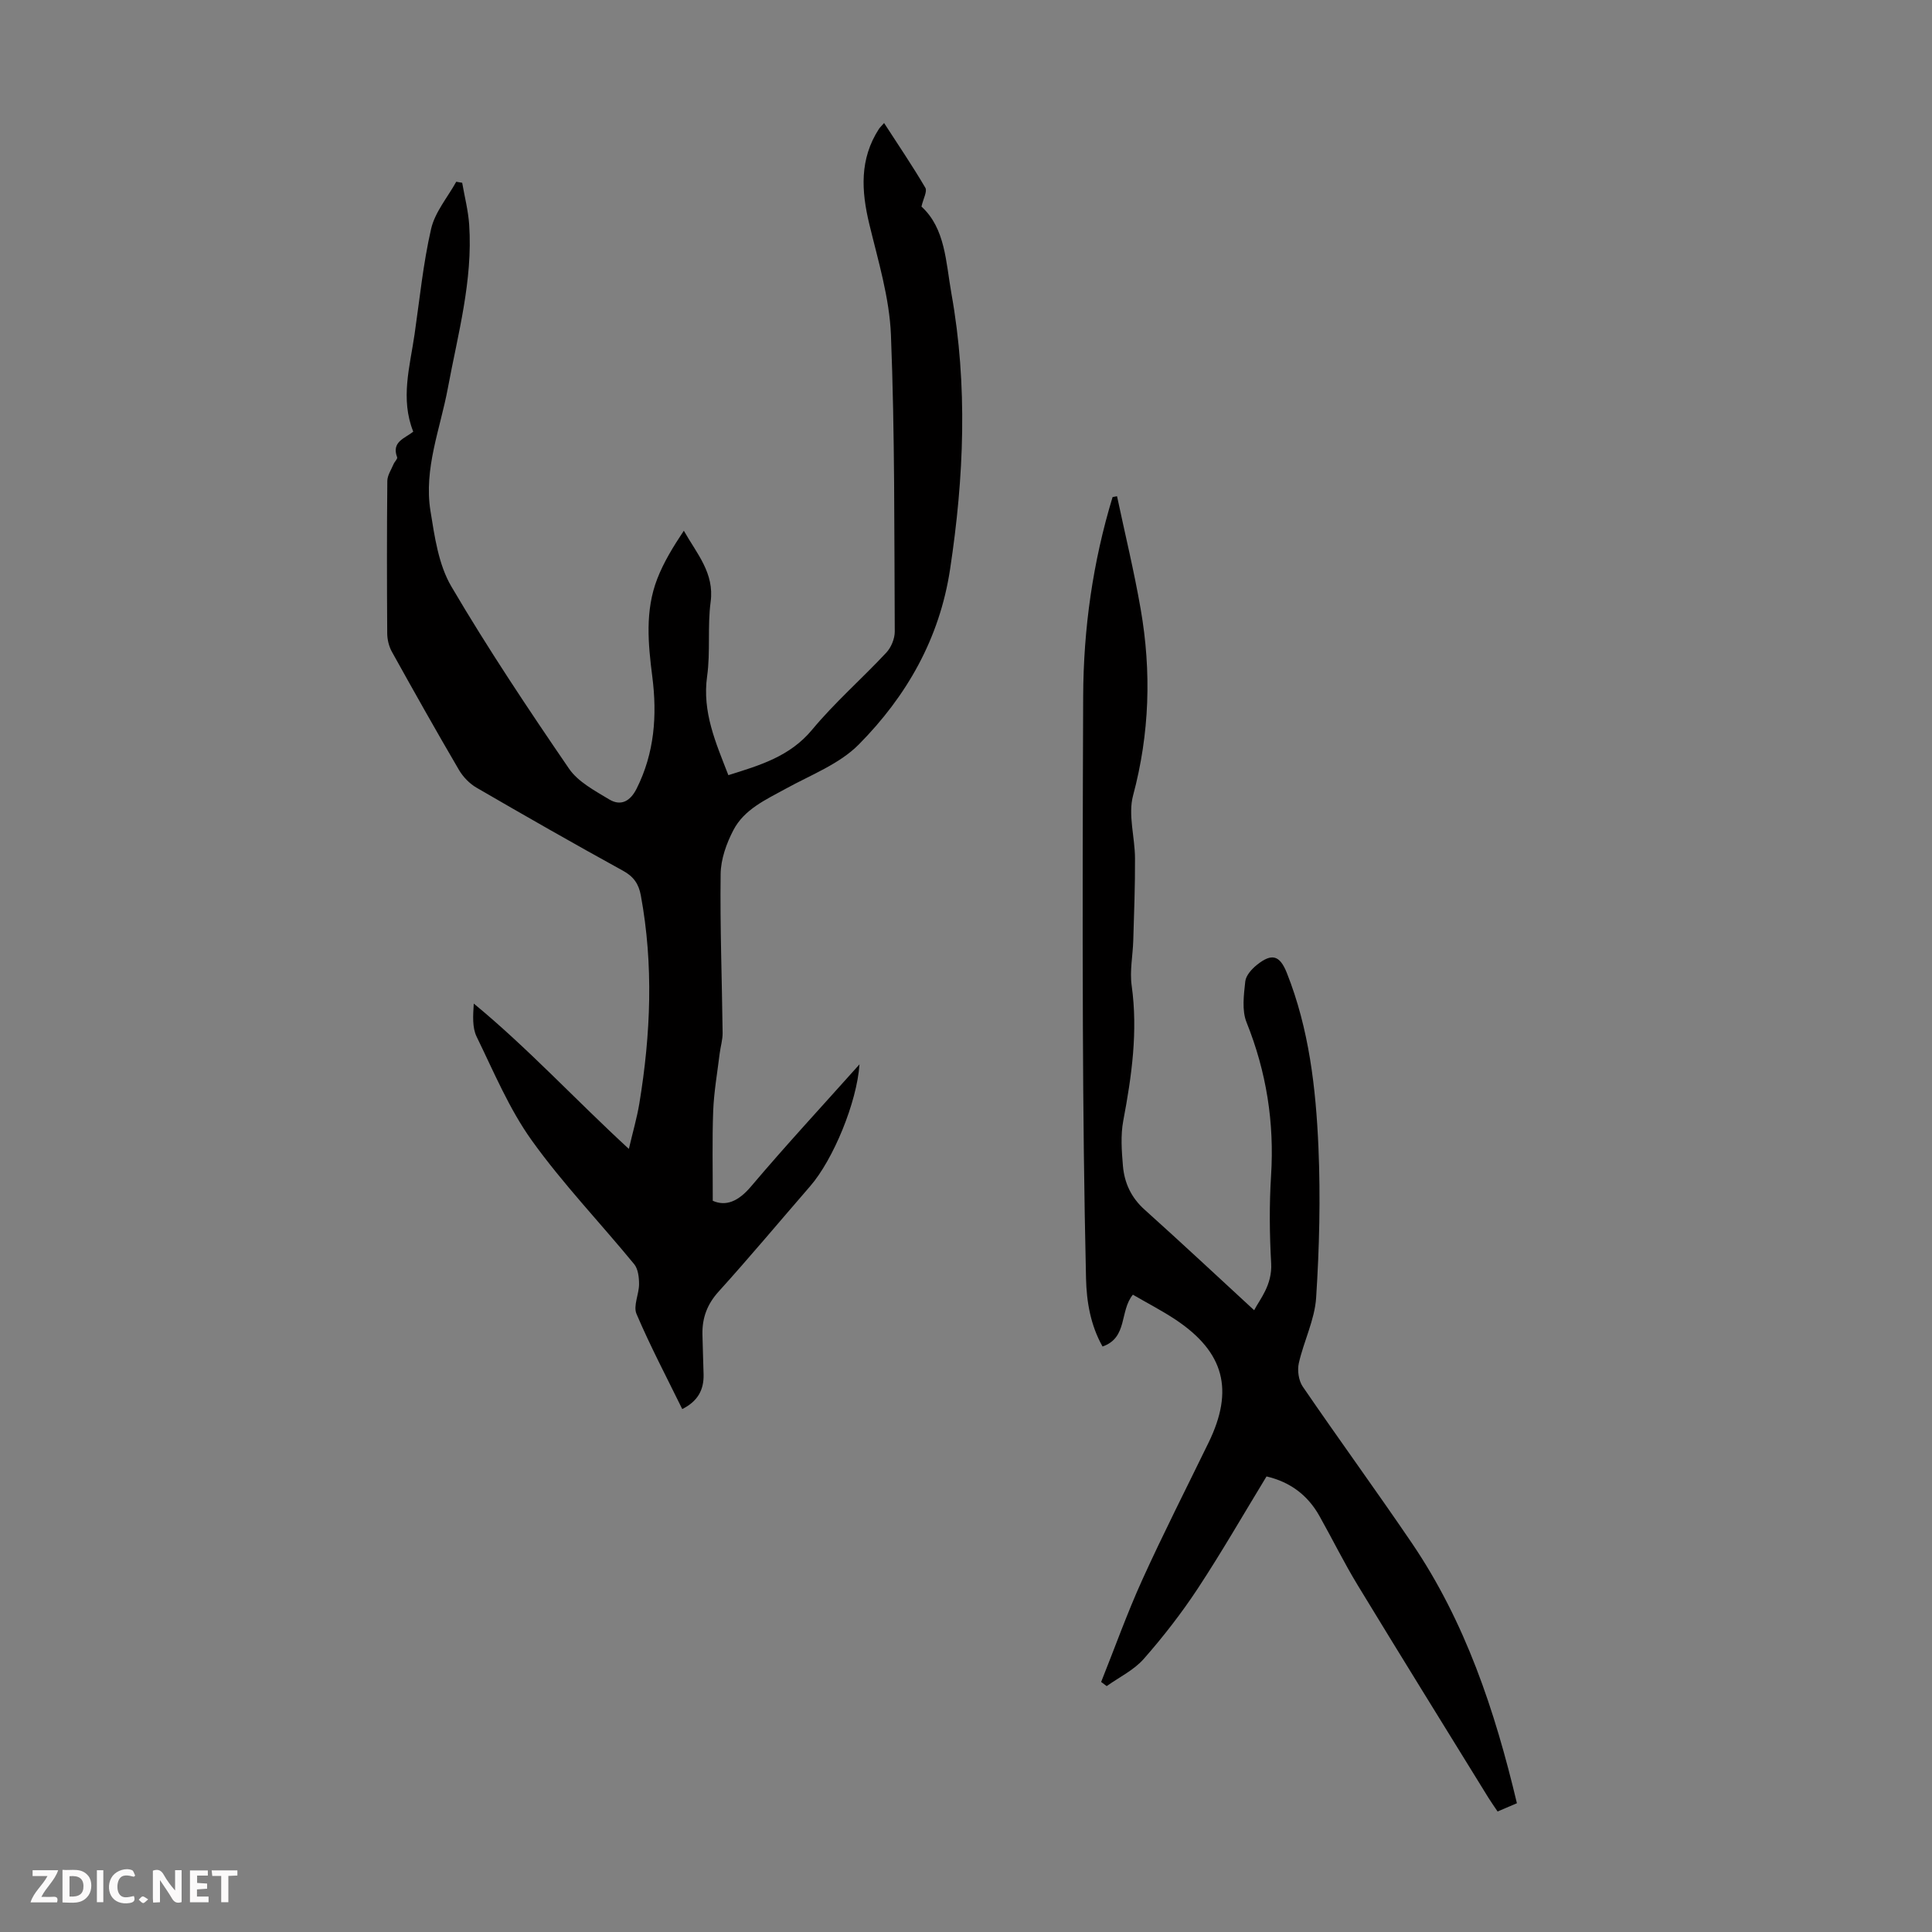
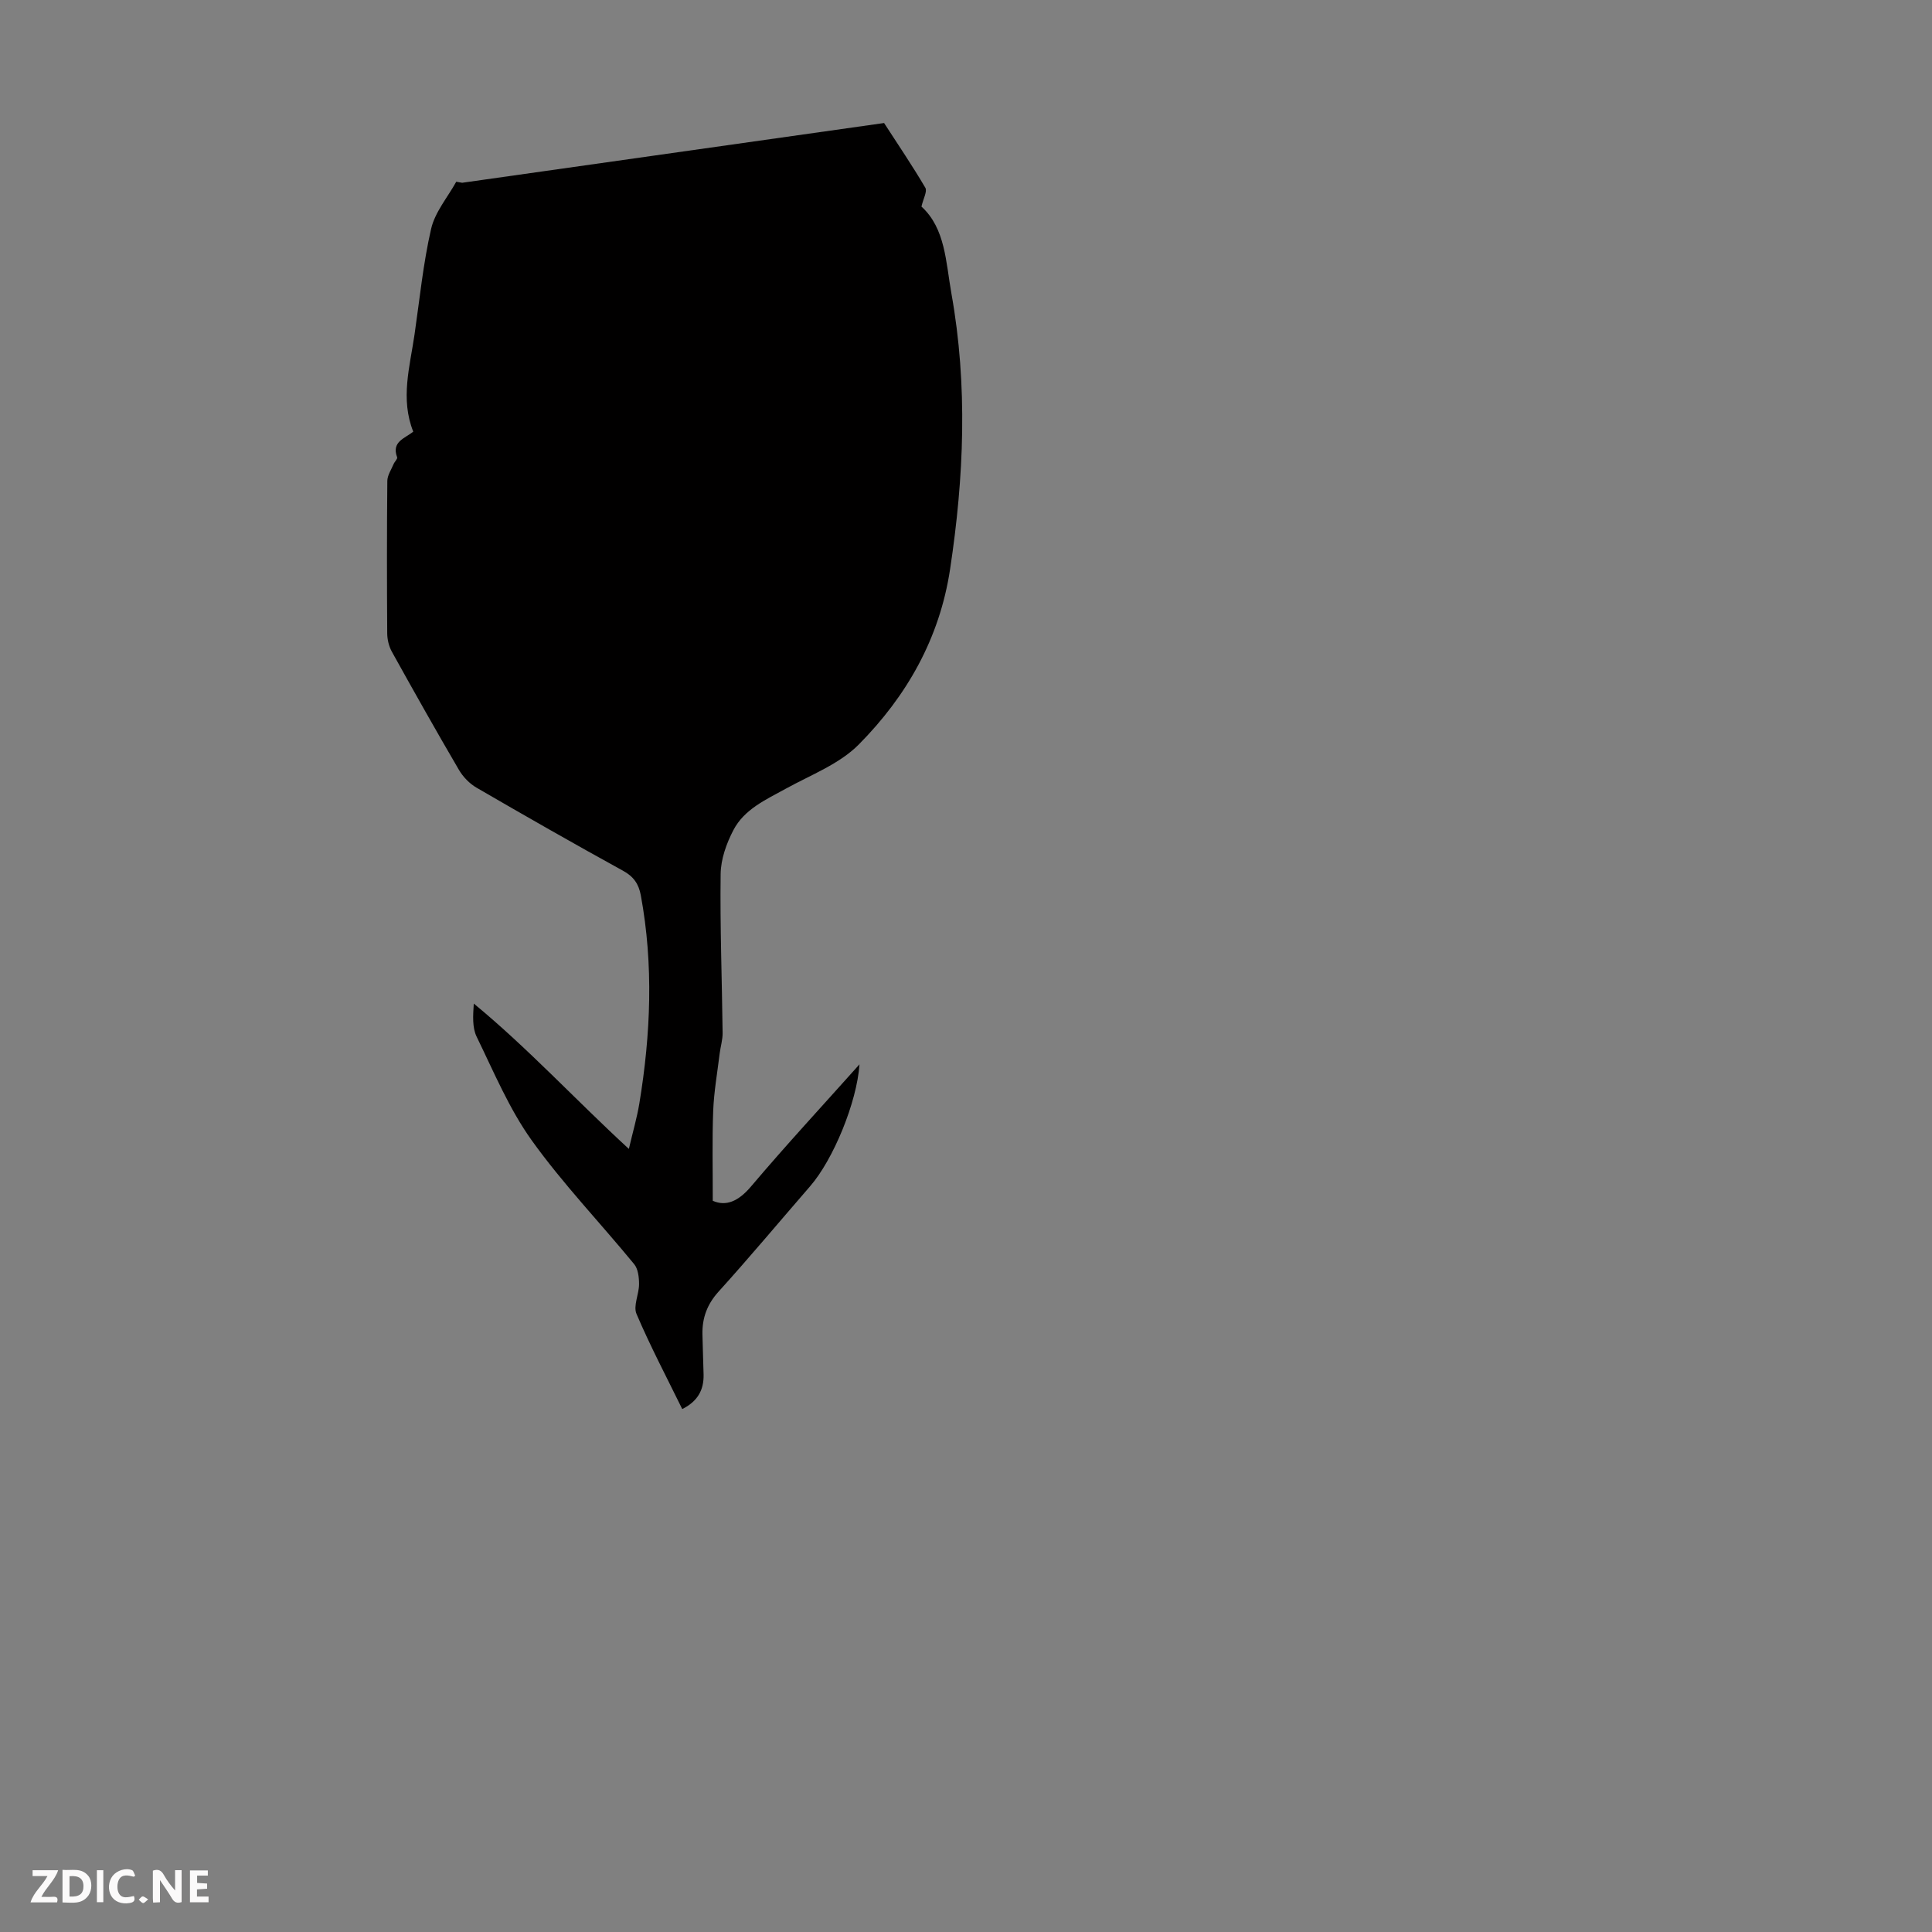
<svg xmlns="http://www.w3.org/2000/svg" enable-background="new 0 0 400 400" viewBox="0 0 400 400">
  <rect x="0" y="0" width="400" height="400" fill="#808080" stroke="none" />
  <g fill="#fbfafa">
    <path d="m37.59 393.81c-.92.31-1.52.05-2-.78-.7-1.2-1.52-2.34-2.47-3.78v4.59c-.55.03-.95.05-1.41.07-.03-.37-.06-.64-.06-.91 0-1.91 0-3.81 0-5.7 1.13-.41 1.77-.03 2.29.91.62 1.11 1.38 2.14 2.31 3.19v-4.2h1.35v6.61z" />
    <path d="m12.94 393.88v-6.75c1.9.19 3.93-.54 5.37 1.29.8 1.01.78 2.88.03 3.97-1.37 1.97-3.4 1.51-5.4 1.49m1.45-1.22c2.04.12 2.92-.58 2.89-2.21-.03-1.51-.98-2.19-2.89-2z" />
    <path d="m11.81 393.87h-5.49c.68-2.18 2.47-3.48 3.51-5.45h-3.08v-1.21h5.29c-.71 2.13-2.44 3.48-3.47 5.51.86 0 1.63.04 2.39-.01.79-.05 1.14.21.85 1.16" />
    <path d="m39.33 393.86v-6.61h3.7v1.07h-2.22v1.52c.68.04 1.34.09 2.07.13v1.07c-.72.05-1.38.09-2.1.14v1.48h2.4v1.19h-3.85z" />
    <path d="m27.71 388.56c-1.15-.3-2.46-.61-3.1.64-.37.73-.41 1.93-.06 2.67.63 1.35 1.99.93 3.17.68.35.94-.01 1.32-.93 1.46-1.62.25-3.05-.27-3.76-1.48-.73-1.24-.6-3.03.31-4.17.88-1.11 2.71-1.7 4-1.16.32.13.44.74.65 1.12-.1.08-.19.16-.28.24" />
-     <path d="m49.15 387.24v1.07c-.59.02-1.17.05-1.87.08v5.44h-1.48v-5.44h-1.85c-.05-.4-.08-.73-.13-1.15z" />
    <path d="m20.06 387.21h1.33v6.62h-1.33z" />
    <path d="m30.68 393.25c-.49.38-.8.79-1.05.76-.32-.05-.6-.45-.9-.7.26-.24.51-.64.8-.67.29-.04.62.3 1.15.61" />
  </g>
-   <path d="m183.04 25.47c2.95 4.56 5.89 8.89 8.54 13.4.44.75-.43 2.26-.8 3.9 4.96 4.52 5.04 11.49 6.2 18 3.41 19.04 2.61 38.05-.28 57.11-2.18 14.35-8.99 26.24-18.88 36.24-4.02 4.07-9.94 6.31-15.11 9.16-4.14 2.28-8.61 4.25-10.87 8.59-1.44 2.75-2.6 6.02-2.64 9.07-.14 10.96.28 21.93.41 32.9.02 1.42-.43 2.84-.61 4.27-.48 3.95-1.18 7.89-1.34 11.85-.23 6.07-.08 12.15-.09 18.65 2.72 1.2 5.28.15 7.91-2.95 7.22-8.53 14.82-16.74 22.47-25.3-.54 7.87-5.43 19.73-10.24 25.26-6.31 7.27-12.48 14.66-18.94 21.8-2.36 2.61-3.39 5.42-3.34 8.78.05 2.8.18 5.59.24 8.39.07 3.19-1.23 5.55-4.42 7.14-3.26-6.65-6.64-13.06-9.47-19.7-.71-1.67.53-4.09.53-6.16 0-1.4-.19-3.15-1.02-4.15-7.03-8.57-14.75-16.62-21.18-25.59-4.69-6.54-7.87-14.2-11.43-21.5-.92-1.9-.75-4.33-.59-6.85 11.22 9.24 21 19.87 32.11 30.09.8-3.45 1.67-6.4 2.17-9.41 2.36-14.33 2.96-28.68.31-43.06-.43-2.35-1.46-3.9-3.67-5.11-10.19-5.6-20.29-11.37-30.35-17.21-1.45-.84-2.79-2.23-3.64-3.68-4.74-8.1-9.34-16.27-13.89-24.47-.61-1.11-.95-2.51-.96-3.78-.07-10.52-.08-21.04.02-31.57.01-1.17.82-2.34 1.3-3.5.21-.5.86-1.08.73-1.41-1.22-3.24 1.63-3.91 3.34-5.3-2.71-6.79-.7-13.47.27-20.15 1.06-7.3 1.78-14.68 3.43-21.85.8-3.46 3.41-6.51 5.2-9.74l1.23.21c.5 2.9 1.26 5.79 1.45 8.71.77 11.55-2.34 22.62-4.42 33.82-1.57 8.42-5 16.66-3.6 25.4.86 5.34 1.67 11.13 4.32 15.64 7.58 12.9 15.91 25.37 24.36 37.72 1.88 2.75 5.34 4.57 8.33 6.38 2.41 1.45 4.36.38 5.66-2.2 3.72-7.39 4.29-15.2 3.26-23.23-.87-6.81-1.52-13.65 1.02-20.22 1.34-3.48 3.34-6.72 5.51-9.98 2.7 4.78 6.35 8.75 5.55 14.73-.68 5.08-.02 10.34-.73 15.41-1.04 7.42 1.8 13.76 4.4 20.47 6.49-2.04 12.71-3.83 17.34-9.41 4.7-5.66 10.32-10.56 15.36-15.96 1.01-1.08 1.75-2.89 1.75-4.35-.11-20.48.02-40.98-.79-61.43-.31-7.7-2.65-15.36-4.48-22.94-1.66-6.89-2.04-13.47 1.99-19.7.24-.35.56-.64 1.07-1.23z" fill="#010000" />
-   <path d="m314.06 373.34c-1.41.6-2.61 1.12-4 1.71-.68-1.02-1.31-1.9-1.89-2.83-9.04-14.66-18.12-29.29-27.06-44-2.84-4.67-5.26-9.59-7.94-14.36-2.42-4.31-6.06-7.04-10.95-8.18-4.75 7.8-9.26 15.65-14.22 23.19-3.37 5.11-7.16 10-11.2 14.59-2.05 2.33-5.08 3.78-7.67 5.63-.38-.29-.77-.58-1.15-.86 2.83-7.07 5.39-14.27 8.54-21.2 4.34-9.56 9.11-18.92 13.71-28.37 5.29-10.86 3.25-18.69-6.78-25.4-2.85-1.9-5.92-3.47-8.9-5.21-2.79 3.4-1.02 8.91-6.28 10.73-2.48-4.39-3.31-9.26-3.42-14.1-.4-17.44-.59-34.9-.65-52.35-.09-22.71-.03-45.42.06-68.13.05-14.05 2-27.84 6.09-41.29.31-.06.62-.11.92-.17 1.65 7.8 3.54 15.55 4.9 23.4 2.24 12.93 1.85 25.74-1.58 38.56-1.07 4 .38 8.64.4 12.98.03 5.67-.19 11.35-.36 17.02-.09 3.12-.76 6.31-.33 9.36 1.32 9.48.01 18.7-1.74 27.98-.57 3.02-.33 6.24-.07 9.34.3 3.52 1.7 6.57 4.48 9.06 7.66 6.88 15.18 13.91 22.69 20.83 1.1-2.18 3.78-5.17 3.52-9.73-.34-6.02-.4-12.1-.02-18.12.7-11.02-.96-21.51-5.08-31.77-.99-2.47-.56-5.65-.26-8.45.13-1.24 1.35-2.59 2.43-3.45 3.08-2.46 4.72-1.97 6.17 1.67 4.61 11.6 6.02 23.86 6.55 36.14.44 10.36.19 20.79-.48 31.14-.3 4.57-2.57 8.99-3.59 13.56-.33 1.49-.03 3.57.81 4.81 7.45 10.89 15.23 21.56 22.65 32.48 11 16.24 17.12 34.52 21.7 53.79z" fill="#010000" />
+   <path d="m183.04 25.47c2.95 4.56 5.89 8.89 8.54 13.4.44.75-.43 2.26-.8 3.9 4.96 4.52 5.04 11.49 6.2 18 3.41 19.04 2.61 38.05-.28 57.11-2.18 14.35-8.99 26.24-18.88 36.24-4.02 4.07-9.94 6.31-15.11 9.16-4.14 2.28-8.61 4.25-10.87 8.59-1.44 2.75-2.6 6.02-2.64 9.07-.14 10.96.28 21.93.41 32.9.02 1.42-.43 2.84-.61 4.27-.48 3.95-1.18 7.89-1.34 11.85-.23 6.07-.08 12.15-.09 18.65 2.72 1.2 5.28.15 7.91-2.95 7.22-8.53 14.82-16.74 22.47-25.3-.54 7.87-5.43 19.73-10.24 25.26-6.31 7.27-12.48 14.66-18.94 21.8-2.36 2.61-3.39 5.42-3.34 8.78.05 2.8.18 5.59.24 8.39.07 3.19-1.23 5.55-4.42 7.14-3.26-6.65-6.64-13.06-9.47-19.7-.71-1.67.53-4.09.53-6.16 0-1.4-.19-3.15-1.02-4.15-7.03-8.57-14.75-16.62-21.18-25.59-4.69-6.54-7.87-14.2-11.43-21.5-.92-1.9-.75-4.33-.59-6.85 11.22 9.24 21 19.87 32.11 30.09.8-3.45 1.67-6.4 2.17-9.41 2.36-14.33 2.96-28.68.31-43.06-.43-2.35-1.46-3.9-3.67-5.11-10.19-5.6-20.29-11.37-30.35-17.21-1.45-.84-2.79-2.23-3.64-3.68-4.74-8.1-9.34-16.27-13.89-24.47-.61-1.11-.95-2.51-.96-3.78-.07-10.52-.08-21.04.02-31.57.01-1.17.82-2.34 1.3-3.5.21-.5.86-1.08.73-1.41-1.22-3.24 1.63-3.91 3.34-5.3-2.71-6.79-.7-13.47.27-20.15 1.06-7.3 1.78-14.68 3.43-21.85.8-3.46 3.41-6.51 5.2-9.74l1.23.21z" fill="#010000" />
</svg>